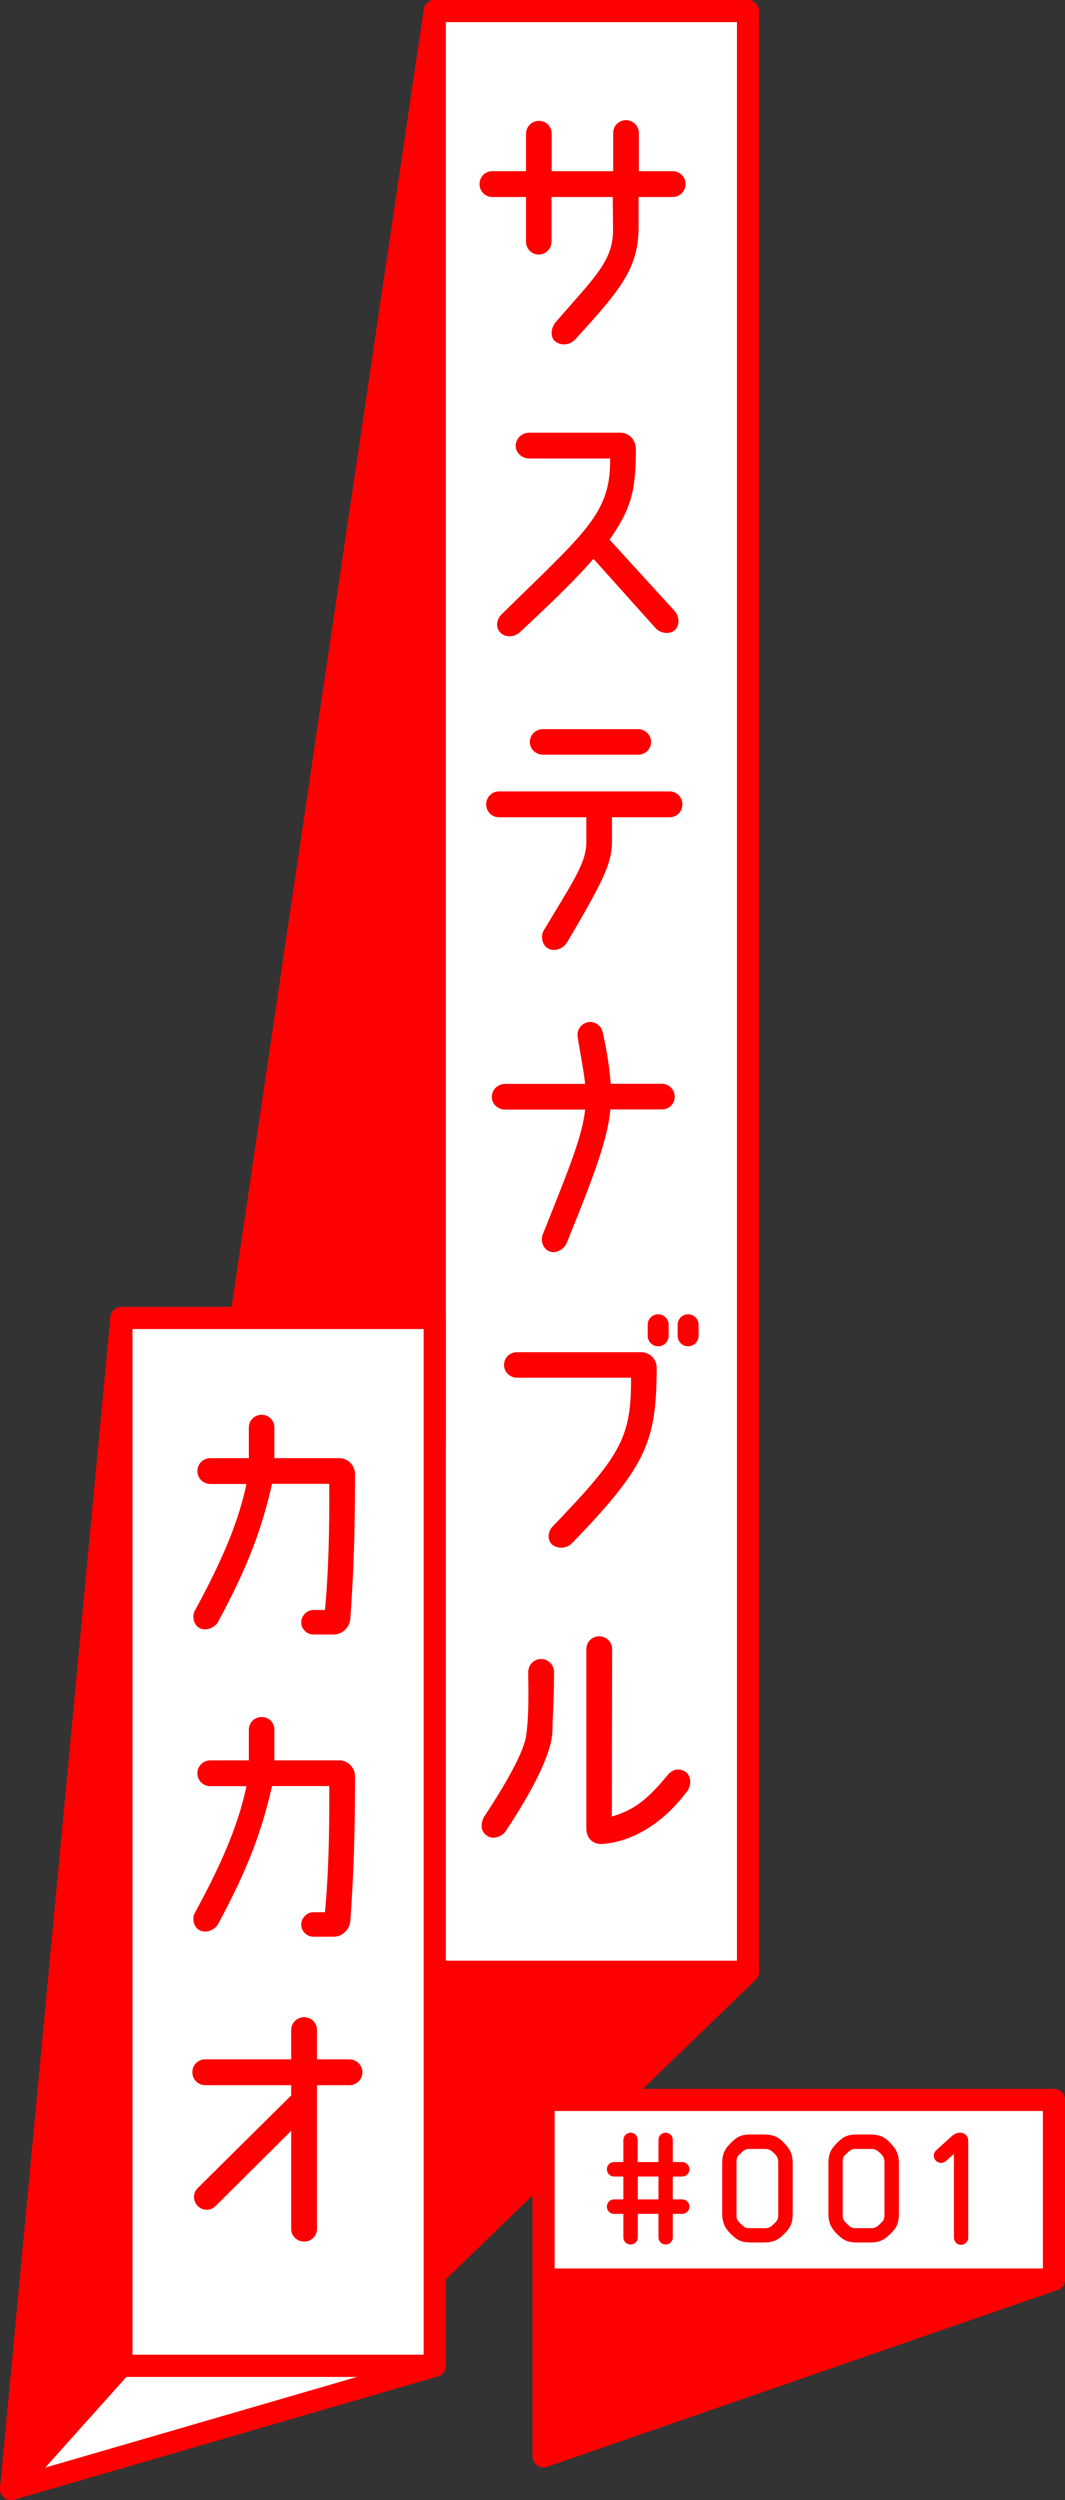
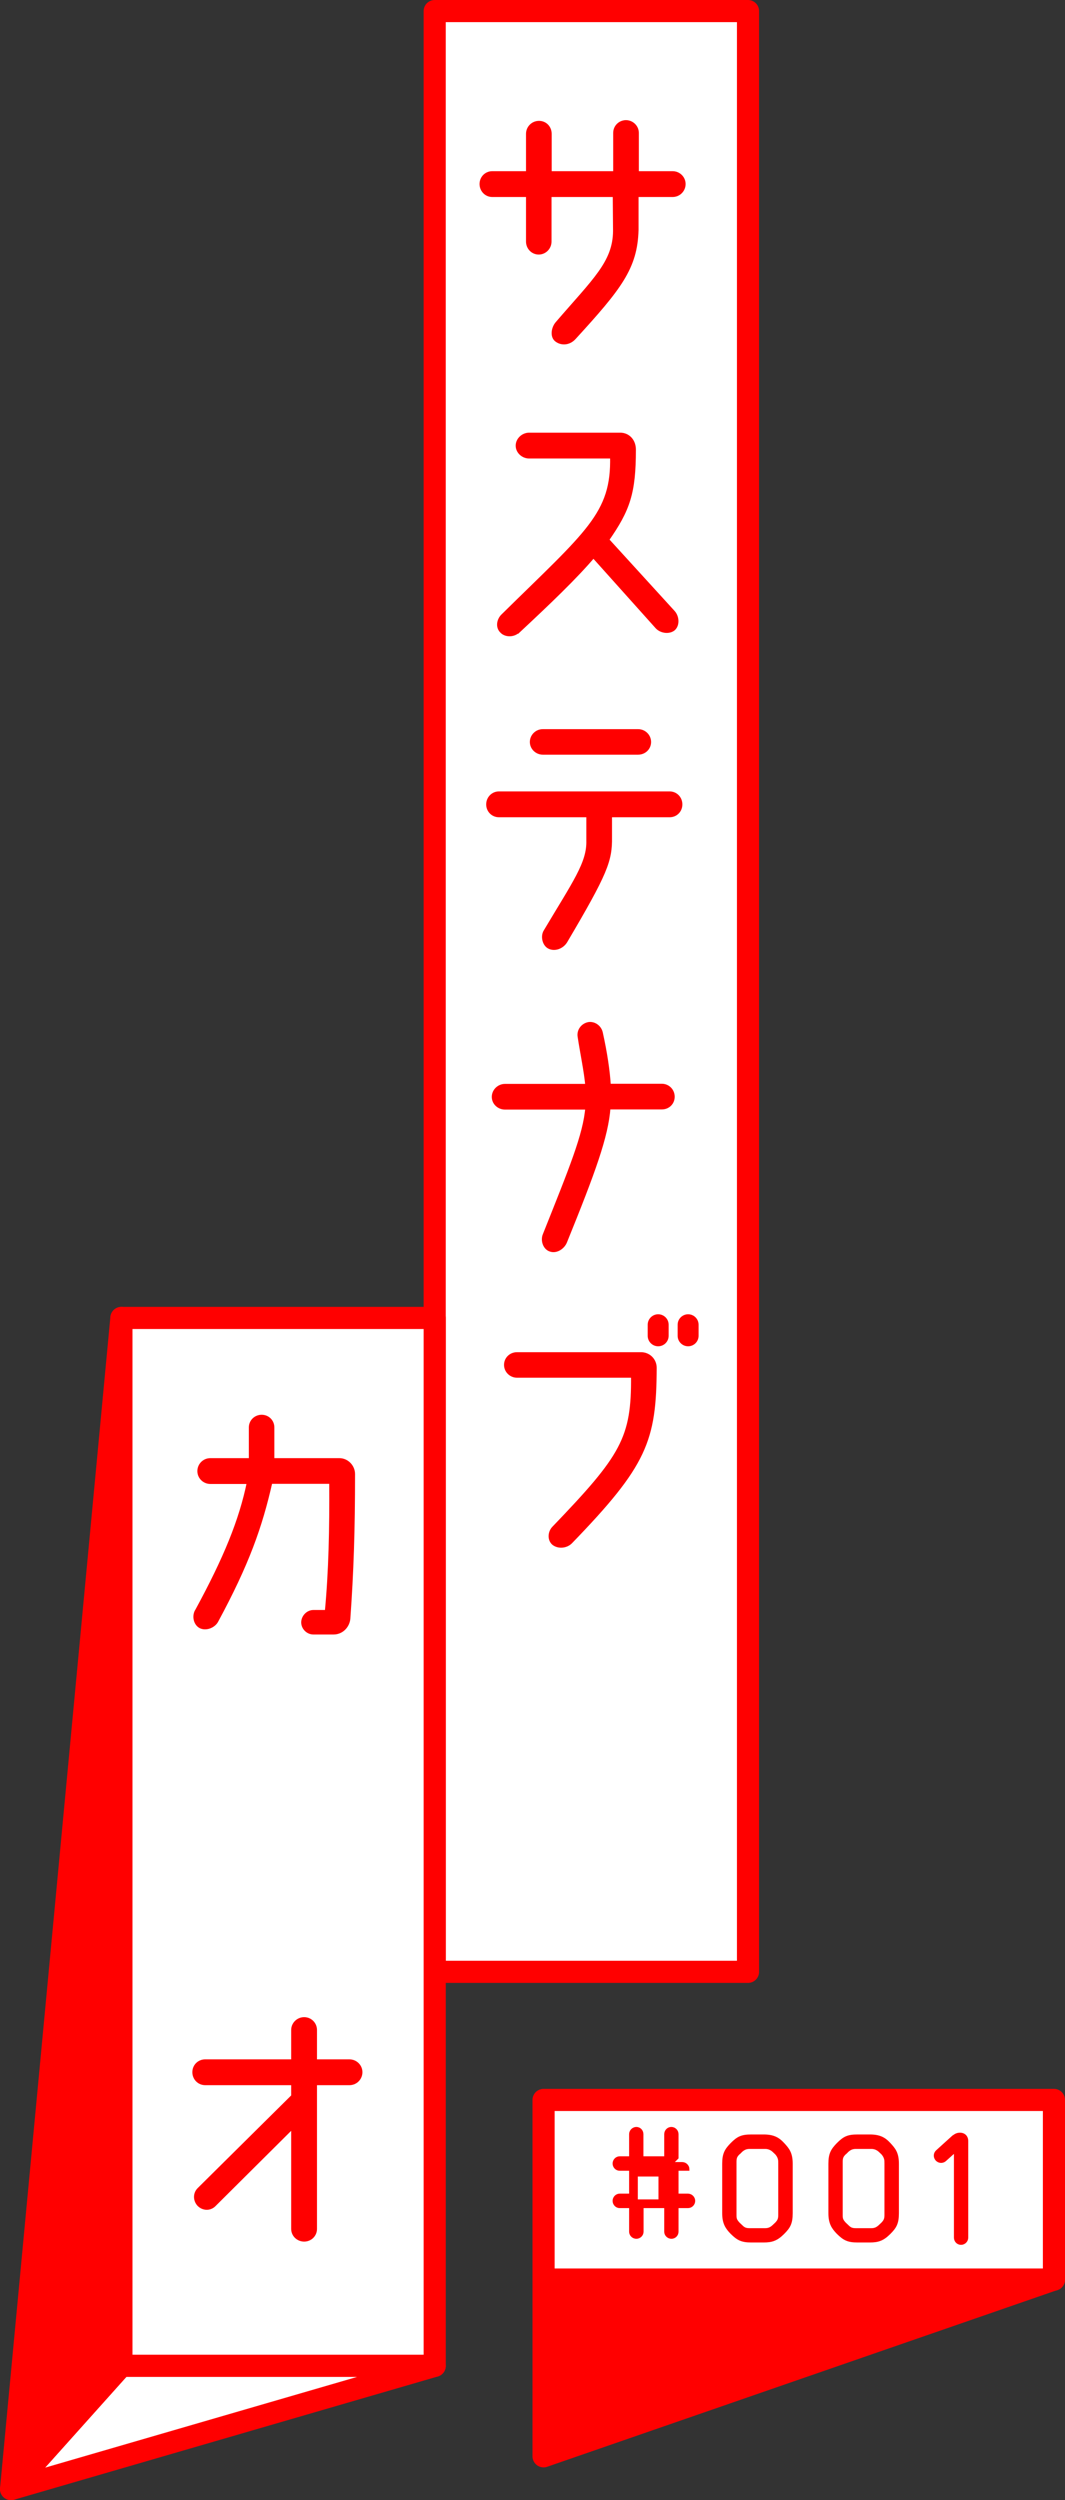
<svg xmlns="http://www.w3.org/2000/svg" viewBox="0 0 72.2 169.42">
  <rect x="0" y="0" width="72.2" height="169.42" fill="#333333" stroke="none" />
  <defs>
    <style>.cls-1{stroke-width:.26px;}.cls-1,.cls-2{stroke-miterlimit:10;}.cls-1,.cls-2,.cls-3,.cls-4{stroke:red;}.cls-1,.cls-2,.cls-4{fill:red;}.cls-2{stroke-width:.2px;}.cls-3{fill:#fff;}.cls-3,.cls-4{stroke-linecap:round;stroke-linejoin:round;stroke-width:1.5px;}</style>
  </defs>
  <g>
    <g>
      <rect class="cls-3" x="29.47" y=".75" width="21.24" height="132.87" />
      <g>
        <path class="cls-1" d="M43.16,11.73h2.44c.41,0,.75,.33,.75,.74s-.33,.75-.75,.75h-2.44v2.36c-.07,2.57-1.15,3.93-4.23,7.3-.37,.41-.88,.41-1.21,.15-.3-.24-.22-.78,.04-1.1,2.53-2.94,3.91-4.13,3.93-6.27l-.02-2.44h-4.41v3.15c0,.41-.33,.75-.74,.75s-.73-.34-.73-.75v-3.15h-2.42c-.41,0-.73-.34-.73-.75s.32-.74,.73-.74h2.42v-2.66c0-.41,.33-.75,.75-.75s.73,.33,.73,.75v2.66h4.43v-2.72c0-.41,.32-.73,.73-.74,.41,0,.75,.33,.75,.74v2.72Z" />
        <path class="cls-1" d="M35.12,42.76c-.3,.3-.84,.3-1.1,.02-.3-.28-.22-.76,.06-1.04,5.77-5.68,7.5-6.89,7.41-10.8h-5.62c-.41,0-.78-.33-.78-.74s.37-.75,.78-.75h6.18c.52,0,.93,.41,.93,1.02,0,2.94-.39,4.06-1.82,6.11l4.47,4.9c.28,.3,.33,.84,.04,1.12-.3,.26-.84,.19-1.12-.11l-4.32-4.82c-1.21,1.43-3.02,3.16-5.1,5.1Z" />
        <path class="cls-1" d="M39.89,55.25h-6.07c-.41,0-.73-.33-.73-.74s.32-.75,.73-.75h11.58c.41,0,.73,.33,.73,.75s-.32,.74-.73,.74h-4.04v1.49c.02,1.58-.28,2.4-3.02,7.04-.22,.37-.71,.58-1.1,.39-.35-.17-.47-.73-.26-1.06,1.97-3.31,2.94-4.62,2.9-6.14v-1.71Zm-3.09-5.71h6.46c.41,0,.75,.33,.75,.74s-.33,.73-.75,.73h-6.46c-.41,0-.75-.33-.75-.73s.33-.74,.75-.74Z" />
        <path class="cls-1" d="M39.81,75.06h-5.58c-.41,0-.76-.32-.76-.73s.35-.75,.76-.75h5.58c-.08-.95-.35-2.21-.52-3.33-.07-.41,.21-.78,.61-.86,.39-.06,.76,.22,.84,.61,.3,1.36,.48,2.57,.54,3.57h3.59c.41,0,.74,.33,.74,.75s-.33,.73-.74,.73h-3.61c-.15,1.97-1.01,4.32-2.94,9.08-.15,.39-.6,.69-.99,.56-.39-.11-.56-.63-.41-1,1.79-4.49,2.75-6.81,2.89-8.64Z" />
        <path class="cls-1" d="M43.46,91.76c.52,0,.93,.41,.93,.93-.02,4.93-.63,6.55-5.71,11.8-.3,.3-.82,.35-1.15,.09-.3-.26-.26-.76,.02-1.04,4.67-4.86,5.4-6.07,5.36-10.31h-7.86c-.41,0-.75-.33-.75-.74s.33-.73,.75-.73h8.41Zm.58-1.99c0-.32,.26-.58,.58-.58s.58,.26,.58,.58v.75c0,.32-.26,.58-.58,.58s-.58-.26-.58-.58v-.75Zm2.03,0c0-.32,.26-.58,.58-.58s.58,.26,.58,.58v.75c0,.32-.26,.58-.58,.58s-.58-.26-.58-.58v-.75Z" />
-         <path class="cls-1" d="M37.32,117.31c-.04,1.34-1.14,3.69-3.13,6.68-.22,.35-.76,.54-1.1,.3-.43-.28-.35-.8-.13-1.15,1.47-2.25,2.7-4.38,2.85-5.58,.17-1.3,.15-2.55,.13-4.26,0-.41,.33-.75,.74-.75s.73,.32,.75,.73c0,1.92-.08,2.59-.11,4.04Zm8.1,3c.3-.35,.76-.35,1.06-.07,.28,.3,.22,.8-.04,1.12-1.81,2.38-3.89,3.33-5.57,3.46-.61,.06-.99-.33-.99-.91v-12.16c0-.41,.33-.74,.74-.74s.75,.33,.75,.74l-.02,11.52c1.64-.46,2.55-1.12,4.06-2.96Z" />
      </g>
-       <polygon class="cls-4" points="50.71 133.62 29.47 154.14 29.47 133.62 50.71 133.62" />
-       <polygon class="cls-4" points="29.47 .75 15.11 97.66 29.47 97.66 29.47 .75" />
      <rect class="cls-3" x="8.23" y="89.31" width="21.24" height="71.01" />
      <g>
        <path class="cls-1" d="M13.35,109.16c1.94-3.57,2.98-6.11,3.52-8.73h-2.61c-.41,0-.75-.33-.75-.74s.33-.75,.75-.75h2.74v-2.21c0-.41,.33-.73,.74-.73s.73,.32,.73,.73v2.21h4.54c.5,0,.93,.43,.93,.95,0,3.78-.09,6.59-.32,9.81-.06,.52-.48,.93-1,.93h-1.38c-.37,0-.69-.32-.69-.69s.32-.71,.69-.71h.91c.26-2.75,.32-5.6,.3-8.81h-4.11c-.69,3.05-1.58,5.55-3.67,9.42-.19,.35-.71,.56-1.08,.37-.35-.19-.45-.71-.24-1.06Z" />
-         <path class="cls-1" d="M13.35,129.64c1.94-3.57,2.98-6.11,3.52-8.73h-2.61c-.41,0-.75-.33-.75-.74s.33-.75,.75-.75h2.74v-2.21c0-.41,.33-.73,.74-.73s.73,.32,.73,.73v2.21h4.54c.5,0,.93,.43,.93,.95,0,3.78-.09,6.59-.32,9.81-.06,.52-.48,.93-1,.93h-1.38c-.37,0-.69-.32-.69-.69s.32-.71,.69-.71h.91c.26-2.75,.32-5.6,.3-8.81h-4.11c-.69,3.05-1.58,5.55-3.67,9.42-.19,.35-.71,.56-1.08,.37-.35-.19-.45-.71-.24-1.06Z" />
        <path class="cls-1" d="M19.87,142.03v-.86h-5.96c-.41,0-.74-.33-.74-.75s.33-.74,.74-.74h5.96v-2.12c0-.41,.34-.74,.75-.74s.74,.33,.74,.74v2.12h2.33c.41,0,.75,.33,.75,.74s-.33,.75-.75,.75h-2.33v9.87c0,.41-.33,.73-.74,.73s-.75-.32-.75-.73v-6.96l-5.34,5.31c-.28,.3-.74,.3-1.04,0-.28-.3-.28-.76,.02-1.04l6.37-6.31Z" />
      </g>
      <polygon class="cls-3" points="8.23 160.32 .75 168.67 29.47 160.32 8.23 160.32" />
      <polygon class="cls-4" points=".75 168.67 8.23 89.31 8.23 160.32 .75 168.67" />
    </g>
    <g>
      <rect class="cls-3" x="36.85" y="142.3" width="34.6" height="12.18" />
      <g>
-         <path class="cls-2" d="M45.51,146.61h.74c.21,0,.39,.18,.39,.39s-.17,.39-.39,.39h-.74v1.75h.74c.21,0,.39,.18,.39,.39s-.17,.39-.39,.39h-.74v1.7c0,.21-.17,.38-.38,.38s-.39-.17-.39-.38v-1.7h-1.6v1.7c0,.21-.18,.38-.39,.38s-.39-.17-.39-.38v-1.7h-.74c-.21,0-.38-.18-.38-.39s.17-.39,.38-.39h.74v-1.75h-.74c-.21,0-.38-.18-.38-.39s.17-.39,.38-.39h.74v-1.6c0-.21,.18-.39,.39-.39s.38,.17,.38,.39v1.6h1.61v-1.6c0-.21,.17-.39,.38-.39s.39,.17,.39,.39v1.6Zm-.77,.78h-1.6v1.75h1.6v-1.75Z" />
+         <path class="cls-2" d="M45.51,146.61h.74c.21,0,.39,.18,.39,.39h-.74v1.75h.74c.21,0,.39,.18,.39,.39s-.17,.39-.39,.39h-.74v1.7c0,.21-.17,.38-.38,.38s-.39-.17-.39-.38v-1.7h-1.6v1.7c0,.21-.18,.38-.39,.38s-.39-.17-.39-.38v-1.7h-.74c-.21,0-.38-.18-.38-.39s.17-.39,.38-.39h.74v-1.75h-.74c-.21,0-.38-.18-.38-.39s.17-.39,.38-.39h.74v-1.6c0-.21,.18-.39,.39-.39s.38,.17,.38,.39v1.6h1.61v-1.6c0-.21,.17-.39,.38-.39s.39,.17,.39,.39v1.6Zm-.77,.78h-1.6v1.75h1.6v-1.75Z" />
        <path class="cls-2" d="M51.76,144.74c.66,0,.99,.18,1.33,.55,.32,.35,.55,.61,.55,1.33v3.36c0,.68-.16,.94-.55,1.33-.45,.45-.77,.55-1.33,.55h-.82c-.66,0-.91-.14-1.33-.55-.34-.35-.55-.66-.55-1.33v-3.36c0-.66,.16-.93,.55-1.33,.43-.43,.68-.55,1.33-.55h.82Zm1.1,1.76c0-.24-.09-.42-.23-.58-.06-.05-.12-.12-.18-.17-.16-.15-.36-.23-.57-.23h-1.06c-.22,0-.39,.06-.58,.23-.06,.06-.12,.13-.18,.17-.18,.18-.23,.3-.23,.58v3.6c0,.24,.02,.35,.23,.58,.06,.05,.12,.12,.18,.17,.17,.17,.29,.24,.57,.24h1.07c.21,0,.38-.06,.57-.24,.06-.05,.12-.12,.18-.17,.18-.19,.23-.32,.23-.58v-3.6Z" />
        <path class="cls-2" d="M58.96,144.74c.66,0,.99,.18,1.33,.55,.32,.35,.55,.61,.55,1.33v3.36c0,.68-.16,.94-.55,1.33-.45,.45-.77,.55-1.33,.55h-.82c-.66,0-.91-.14-1.33-.55-.34-.35-.55-.66-.55-1.33v-3.36c0-.66,.16-.93,.55-1.33,.43-.43,.68-.55,1.33-.55h.82Zm1.1,1.76c0-.24-.09-.42-.23-.58-.06-.05-.12-.12-.18-.17-.16-.15-.36-.23-.57-.23h-1.06c-.22,0-.39,.06-.58,.23-.06,.06-.12,.13-.18,.17-.18,.18-.23,.3-.23,.58v3.6c0,.24,.02,.35,.23,.58,.06,.05,.12,.12,.18,.17,.17,.17,.29,.24,.57,.24h1.07c.21,0,.38-.06,.57-.24,.06-.05,.12-.12,.18-.17,.18-.19,.23-.32,.23-.58v-3.6Z" />
        <path class="cls-2" d="M64.49,144.93c.22-.21,.36-.31,.59-.31,.29,0,.46,.2,.46,.45v6.56c0,.21-.17,.39-.39,.39s-.38-.18-.38-.39v-5.9l-.71,.64c-.16,.14-.4,.13-.55-.03-.15-.17-.14-.41,.03-.56l.95-.86Z" />
      </g>
      <polygon class="cls-4" points="71.45 154.47 36.85 166.45 36.85 154.47 71.45 154.47" />
    </g>
  </g>
</svg>